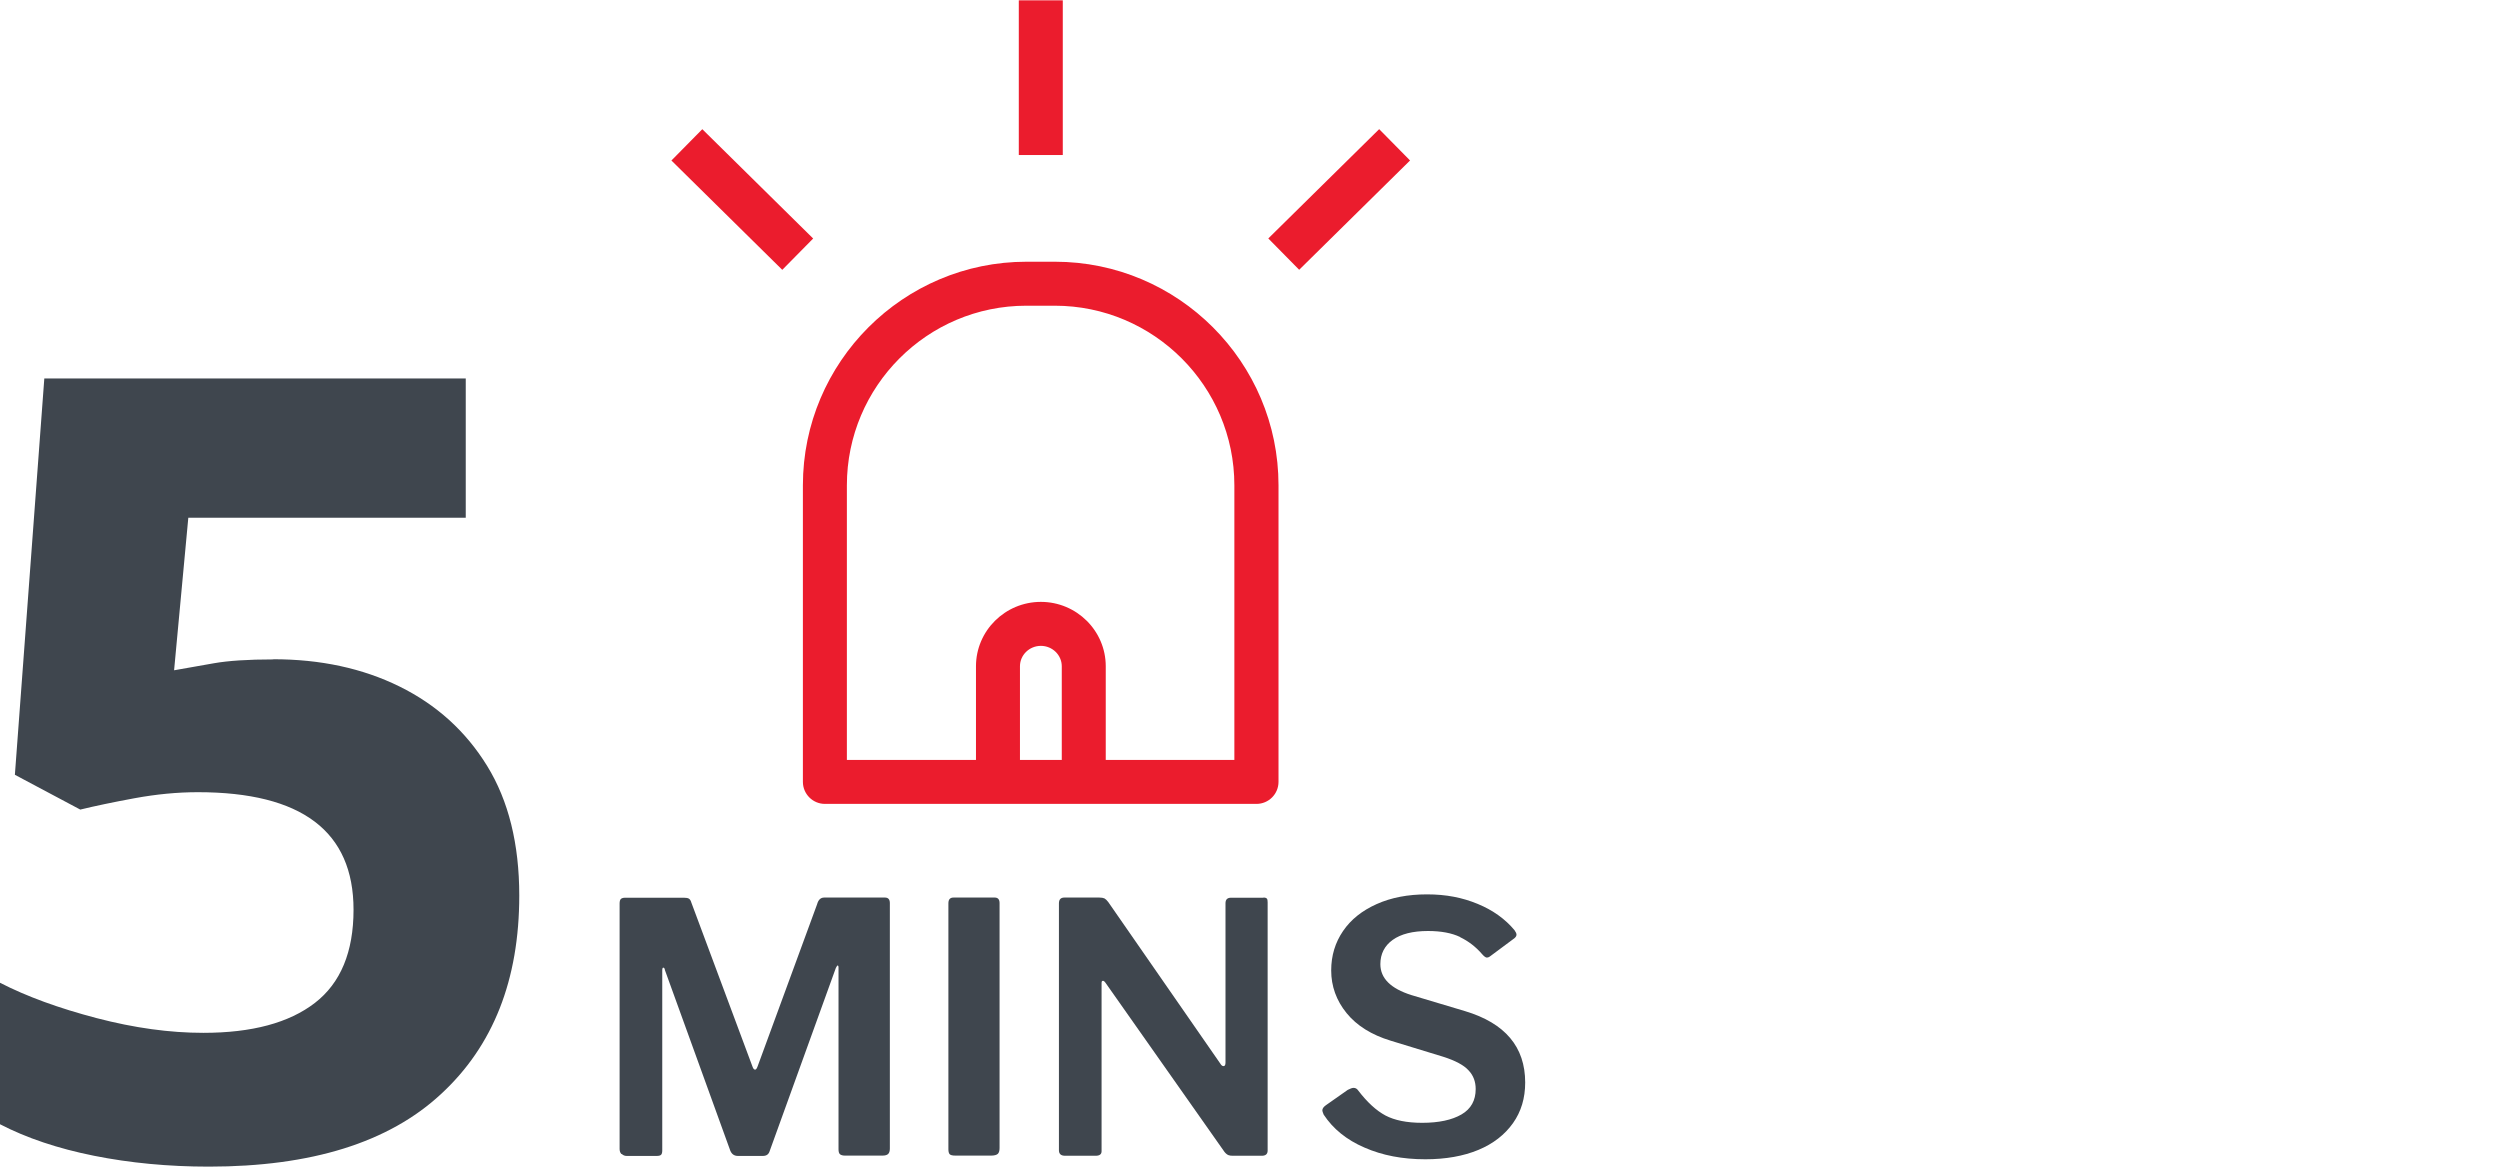
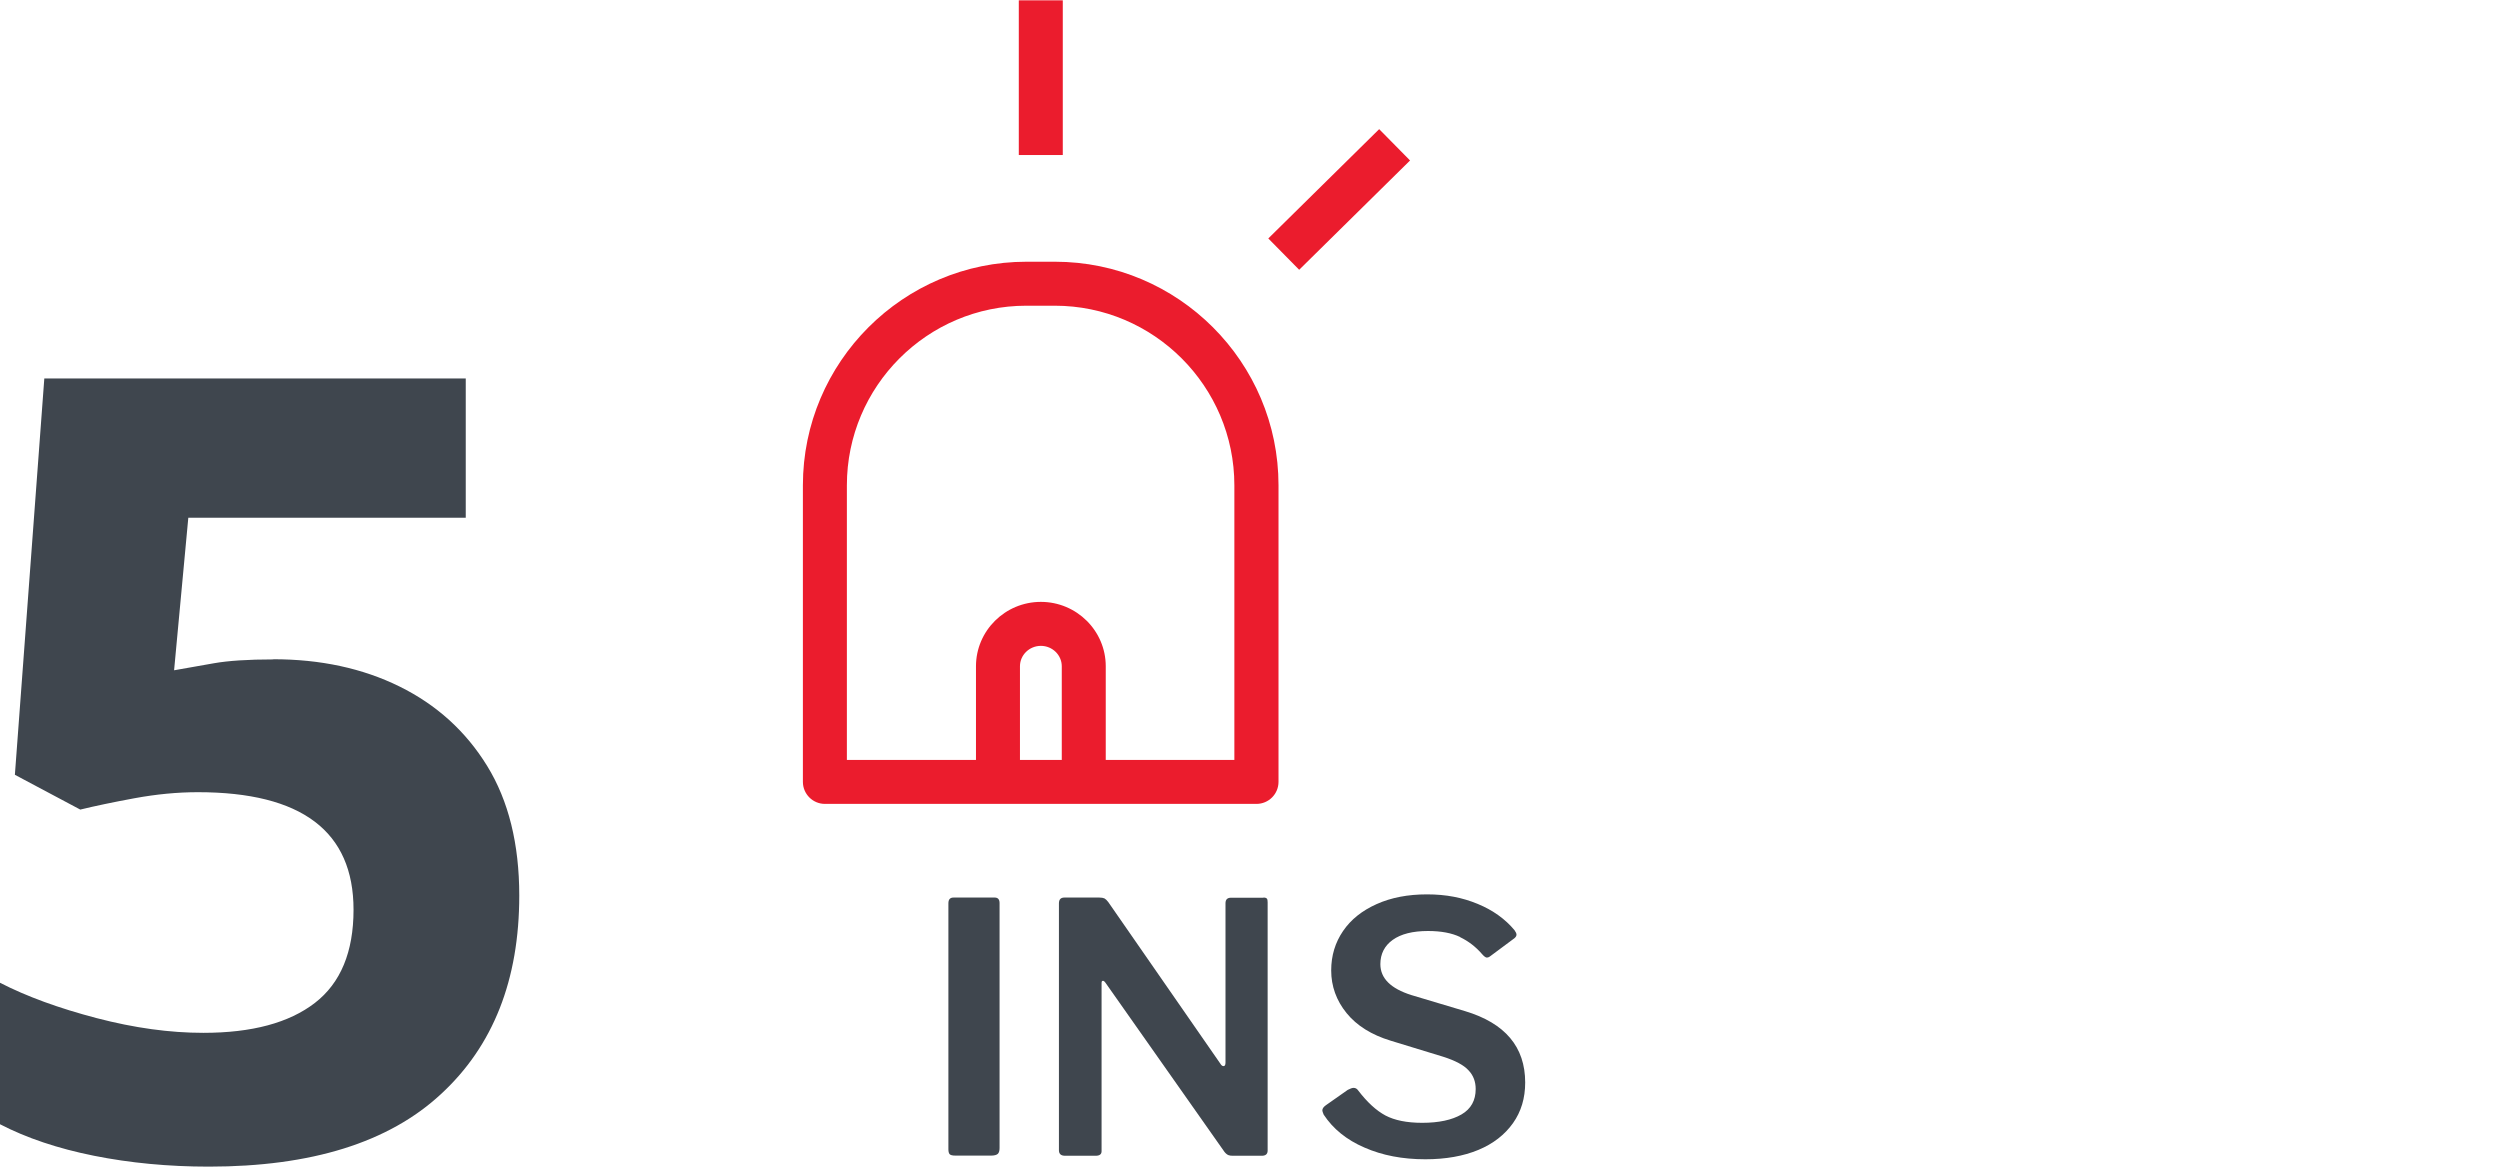
<svg xmlns="http://www.w3.org/2000/svg" id="Layer_1" width="149.49" height="69.78" version="1.1" viewBox="0 0 149.49 69.78">
  <defs>
    <style>
      .st0 {
        fill: #3f464e;
      }

      .st1 {
        fill: #eb1c2d;
      }
    </style>
  </defs>
  <path class="st0" d="M16.34,39.42c2.82,0,5.34.54,7.55,1.63,2.21,1.09,3.96,2.67,5.24,4.75,1.28,2.08,1.92,4.67,1.92,7.75,0,5.04-1.56,9-4.69,11.88-3.12,2.89-7.75,4.33-13.87,4.33-2.43,0-4.72-.22-6.87-.65s-4.03-1.06-5.63-1.89v-8.46c1.61.83,3.54,1.53,5.79,2.12,2.26.59,4.38.88,6.38.88,2.91,0,5.13-.6,6.67-1.79,1.54-1.19,2.31-3.05,2.31-5.57,0-4.69-3.1-7.03-9.31-7.03-1.22,0-2.47.12-3.78.36-1.3.24-2.39.47-3.25.68l-3.91-2.08,1.76-23.7h25.2v8.33H11.26l-.85,9.12c.74-.13,1.53-.27,2.38-.42.85-.15,2.03-.23,3.55-.23Z" />
  <g>
-     <path class="st0" d="M37.15,69c-.07-.08-.1-.18-.1-.3v-14.67c0-.12.02-.21.07-.27.05-.05.14-.08.26-.08h3.52c.14,0,.24.02.3.06s.11.12.14.23l3.66,9.82c.04.11.09.17.15.17s.1-.06.15-.19l3.56-9.7c.07-.26.21-.4.42-.4h3.64c.19,0,.29.11.29.33v14.67c0,.15-.03.26-.1.33-.07.07-.19.1-.35.1h-2.23c-.14,0-.24-.03-.3-.08s-.09-.15-.09-.29v-10.88c0-.08-.02-.12-.06-.12-.01,0-.05.05-.1.15l-3.95,10.93c-.06.21-.19.31-.42.31h-1.48c-.22,0-.37-.1-.46-.31l-3.91-10.8c-.01-.1-.05-.15-.1-.15-.04,0-.06.06-.06.17v10.76c0,.12-.02.21-.07.26-.05.05-.14.07-.28.07h-1.77c-.12,0-.22-.04-.29-.11Z" />
    <path class="st0" d="M59.48,53.67c.19,0,.29.11.29.33v14.65c0,.17-.04.29-.11.35s-.2.1-.38.1h-2.16c-.17,0-.28-.03-.33-.08s-.08-.15-.08-.29v-14.71c0-.24.1-.35.31-.35h2.48Z" />
    <path class="st0" d="M75.55,53.67c.1,0,.16.02.2.06s.05.12.05.23v14.84c0,.21-.12.31-.35.31h-1.73c-.11,0-.2-.01-.27-.04-.07-.03-.15-.09-.23-.19l-7.12-10.12c-.06-.08-.11-.12-.16-.11-.05,0-.07.05-.07.14v10.05c0,.18-.12.27-.35.27h-1.83c-.25,0-.37-.11-.37-.33v-14.76c0-.24.11-.35.33-.35h2.08c.14,0,.24.02.31.05.07.04.15.11.23.22l6.7,9.66c.06.1.12.15.19.15.08,0,.12-.07.12-.21v-9.53c0-.22.11-.33.33-.33h1.94Z" />
    <path class="st0" d="M87.31,56.03c-.5-.24-1.14-.36-1.92-.36-.92,0-1.62.18-2.11.53-.49.35-.74.84-.74,1.45,0,.85.62,1.46,1.85,1.85l3.21.96c2.4.72,3.6,2.14,3.6,4.27,0,.93-.24,1.74-.73,2.43-.49.69-1.18,1.23-2.07,1.6s-1.95.56-3.17.56c-1.36,0-2.57-.23-3.64-.7-1.07-.46-1.88-1.12-2.44-1.97-.06-.14-.08-.22-.08-.25,0-.11.07-.21.21-.31l1.31-.92c.15-.08.27-.12.35-.12.11,0,.2.05.27.15.54.71,1.09,1.21,1.63,1.5.55.29,1.28.44,2.2.44,1,0,1.78-.17,2.35-.5.57-.33.85-.84.85-1.52,0-.44-.14-.82-.43-1.12-.28-.31-.79-.58-1.51-.81l-3.14-.96c-1.15-.35-2.03-.9-2.64-1.65s-.92-1.61-.92-2.55c0-.89.24-1.67.71-2.36.47-.69,1.14-1.22,2.01-1.61.87-.39,1.87-.58,3.01-.58s2.11.19,3.03.57c.92.38,1.65.91,2.2,1.57.08.11.12.2.12.27s-.04.14-.12.21l-1.48,1.1c-.06.04-.11.06-.17.06-.07,0-.17-.07-.29-.21-.37-.43-.81-.77-1.31-1.01Z" />
  </g>
  <g>
    <path class="st1" d="M75.13,48.07h-25.8c-.73,0-1.32-.59-1.32-1.32v-17.73c0-7.37,6-13.37,13.37-13.37h1.7c7.37,0,13.37,6,13.37,13.37v17.73c0,.73-.59,1.32-1.32,1.32ZM50.64,45.44h23.17v-16.42c0-5.92-4.82-10.74-10.74-10.74h-1.7c-5.92,0-10.73,4.82-10.73,10.74v16.42Z" />
    <path class="st1" d="M66.12,45.92h-2.63v-6.08c0-.67-.56-1.22-1.25-1.22s-1.25.55-1.25,1.22v6.08h-2.63v-6.08c0-2.12,1.74-3.85,3.88-3.85s3.88,1.73,3.88,3.85v6.08Z" />
    <rect class="st1" x="60.92" y=".02" width="2.63" height="9.25" />
-     <rect class="st1" x="43.07" y="7.27" width="2.63" height="9.31" transform="translate(4.73 35.16) rotate(-45.4)" />
    <rect class="st1" x="75.42" y="10.61" width="9.31" height="2.63" transform="translate(14.68 59.65) rotate(-44.59)" />
  </g>
</svg>